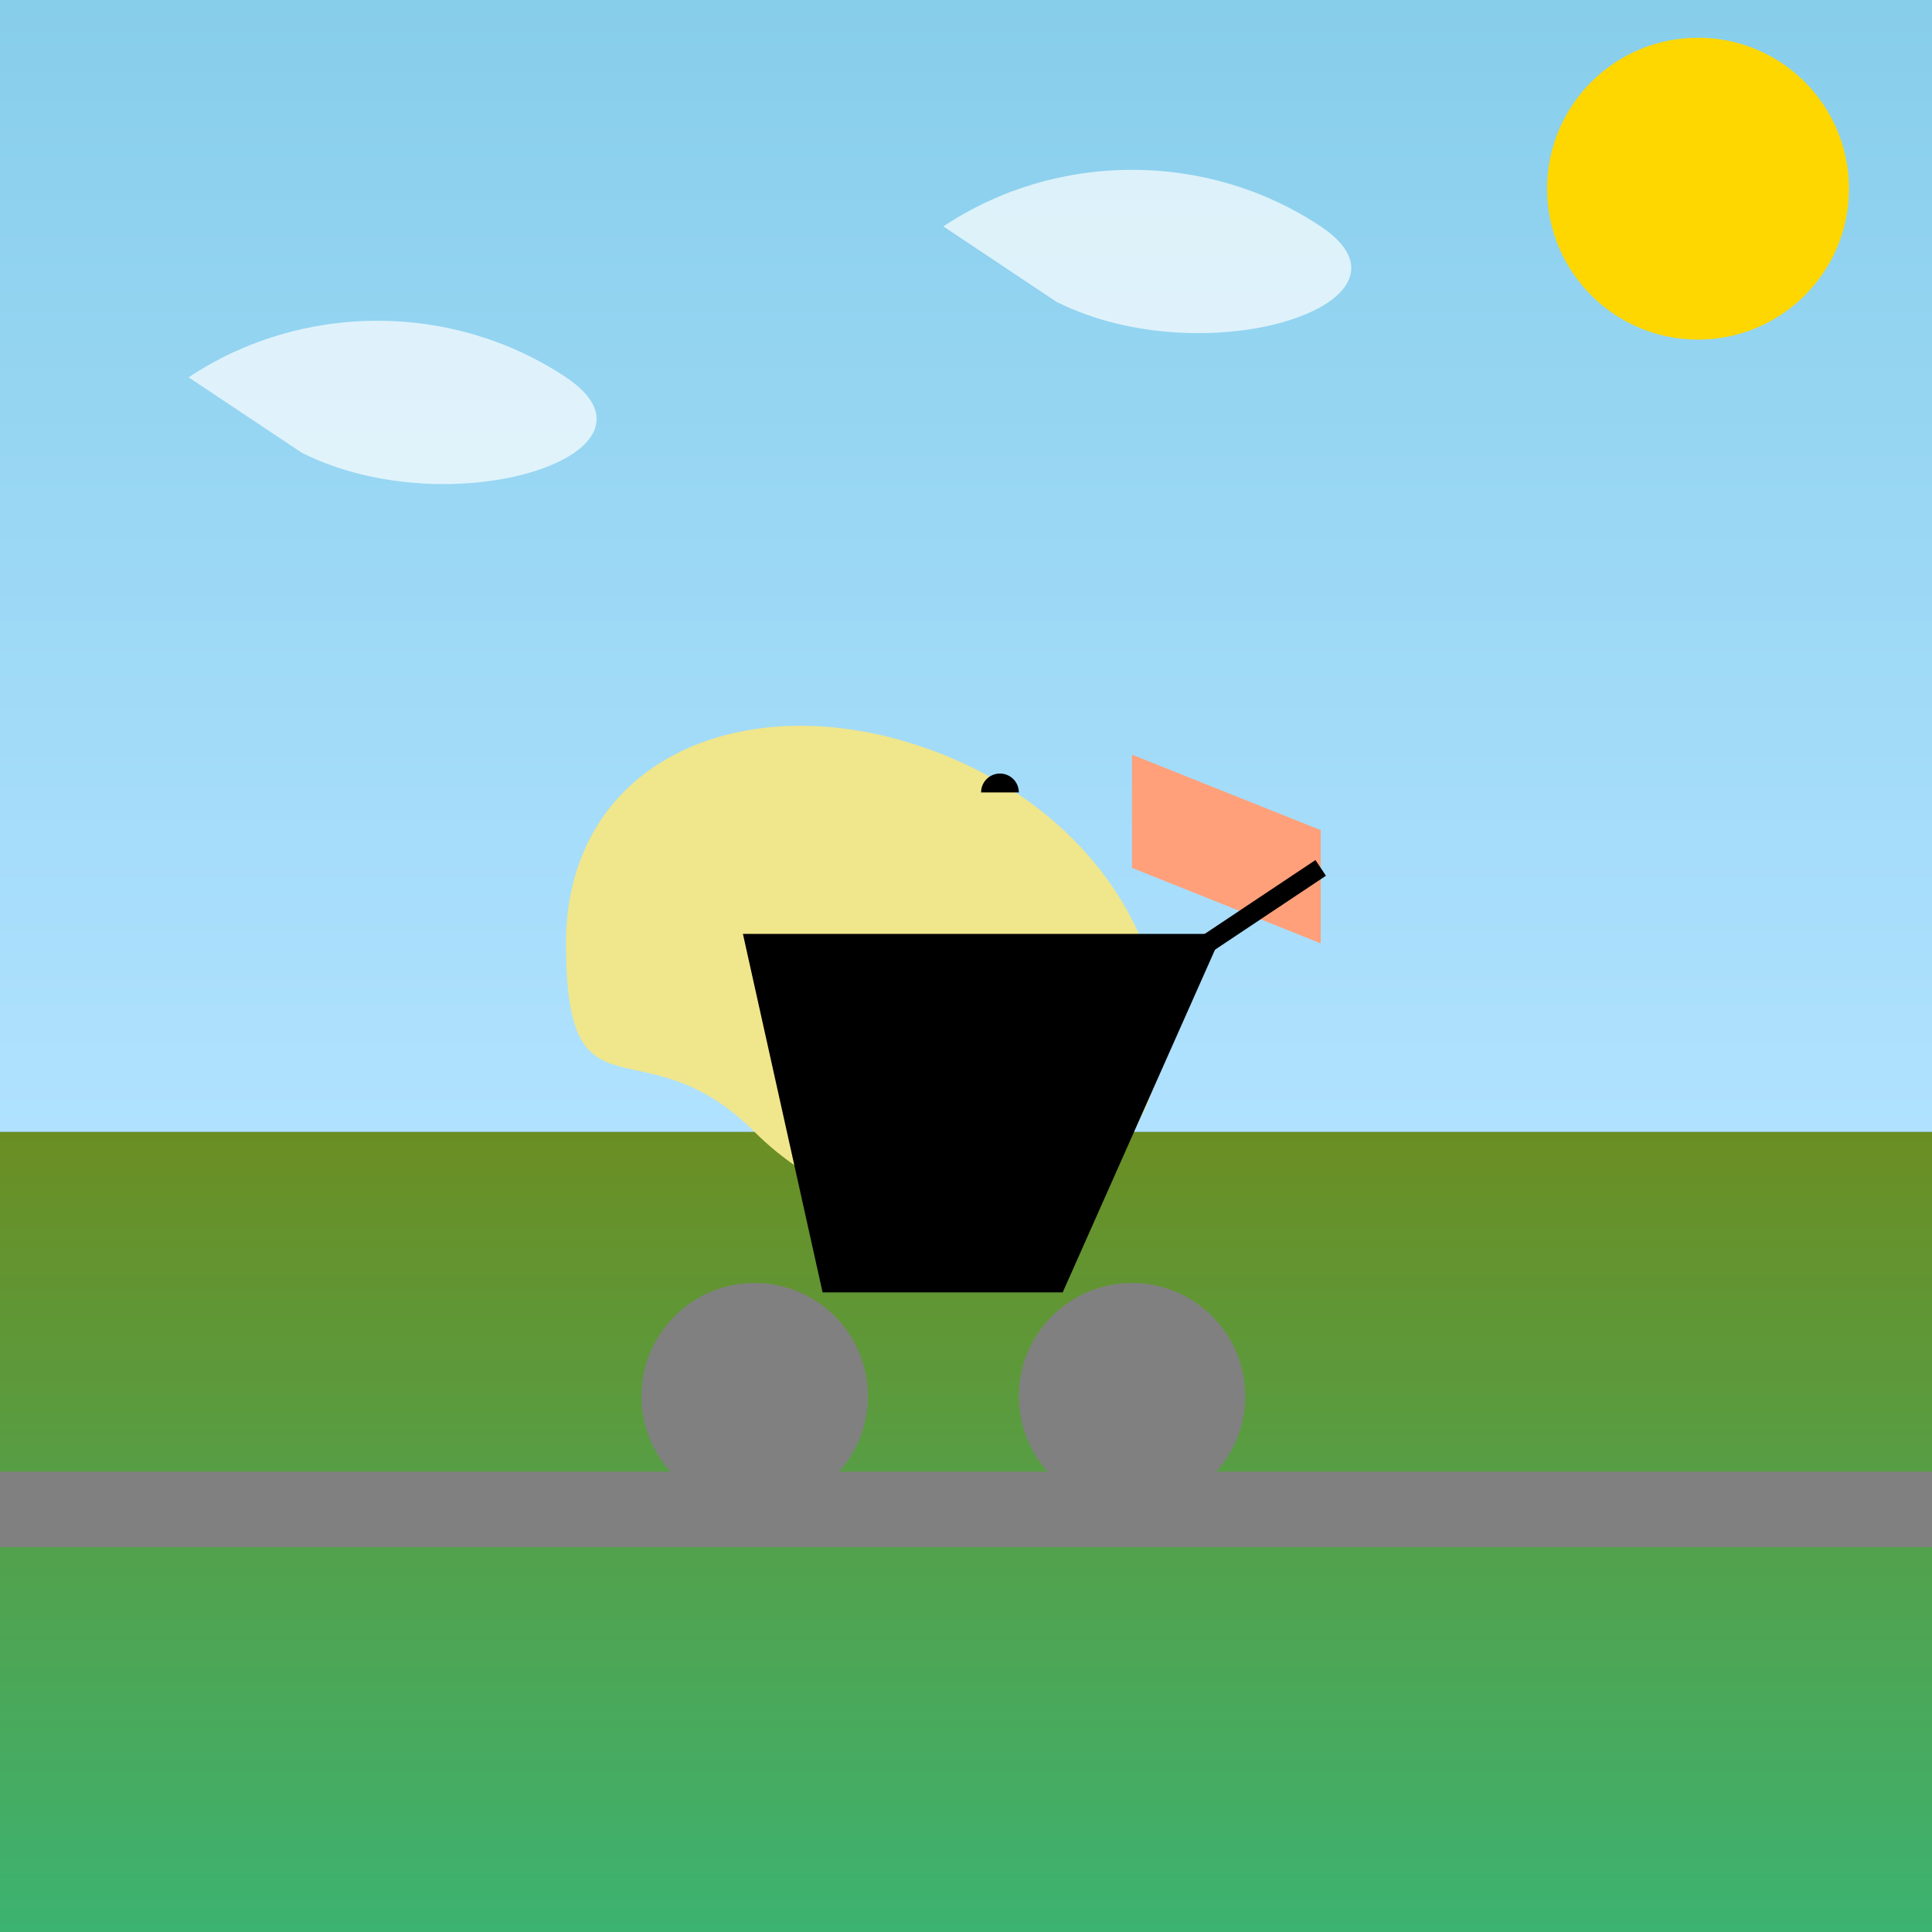
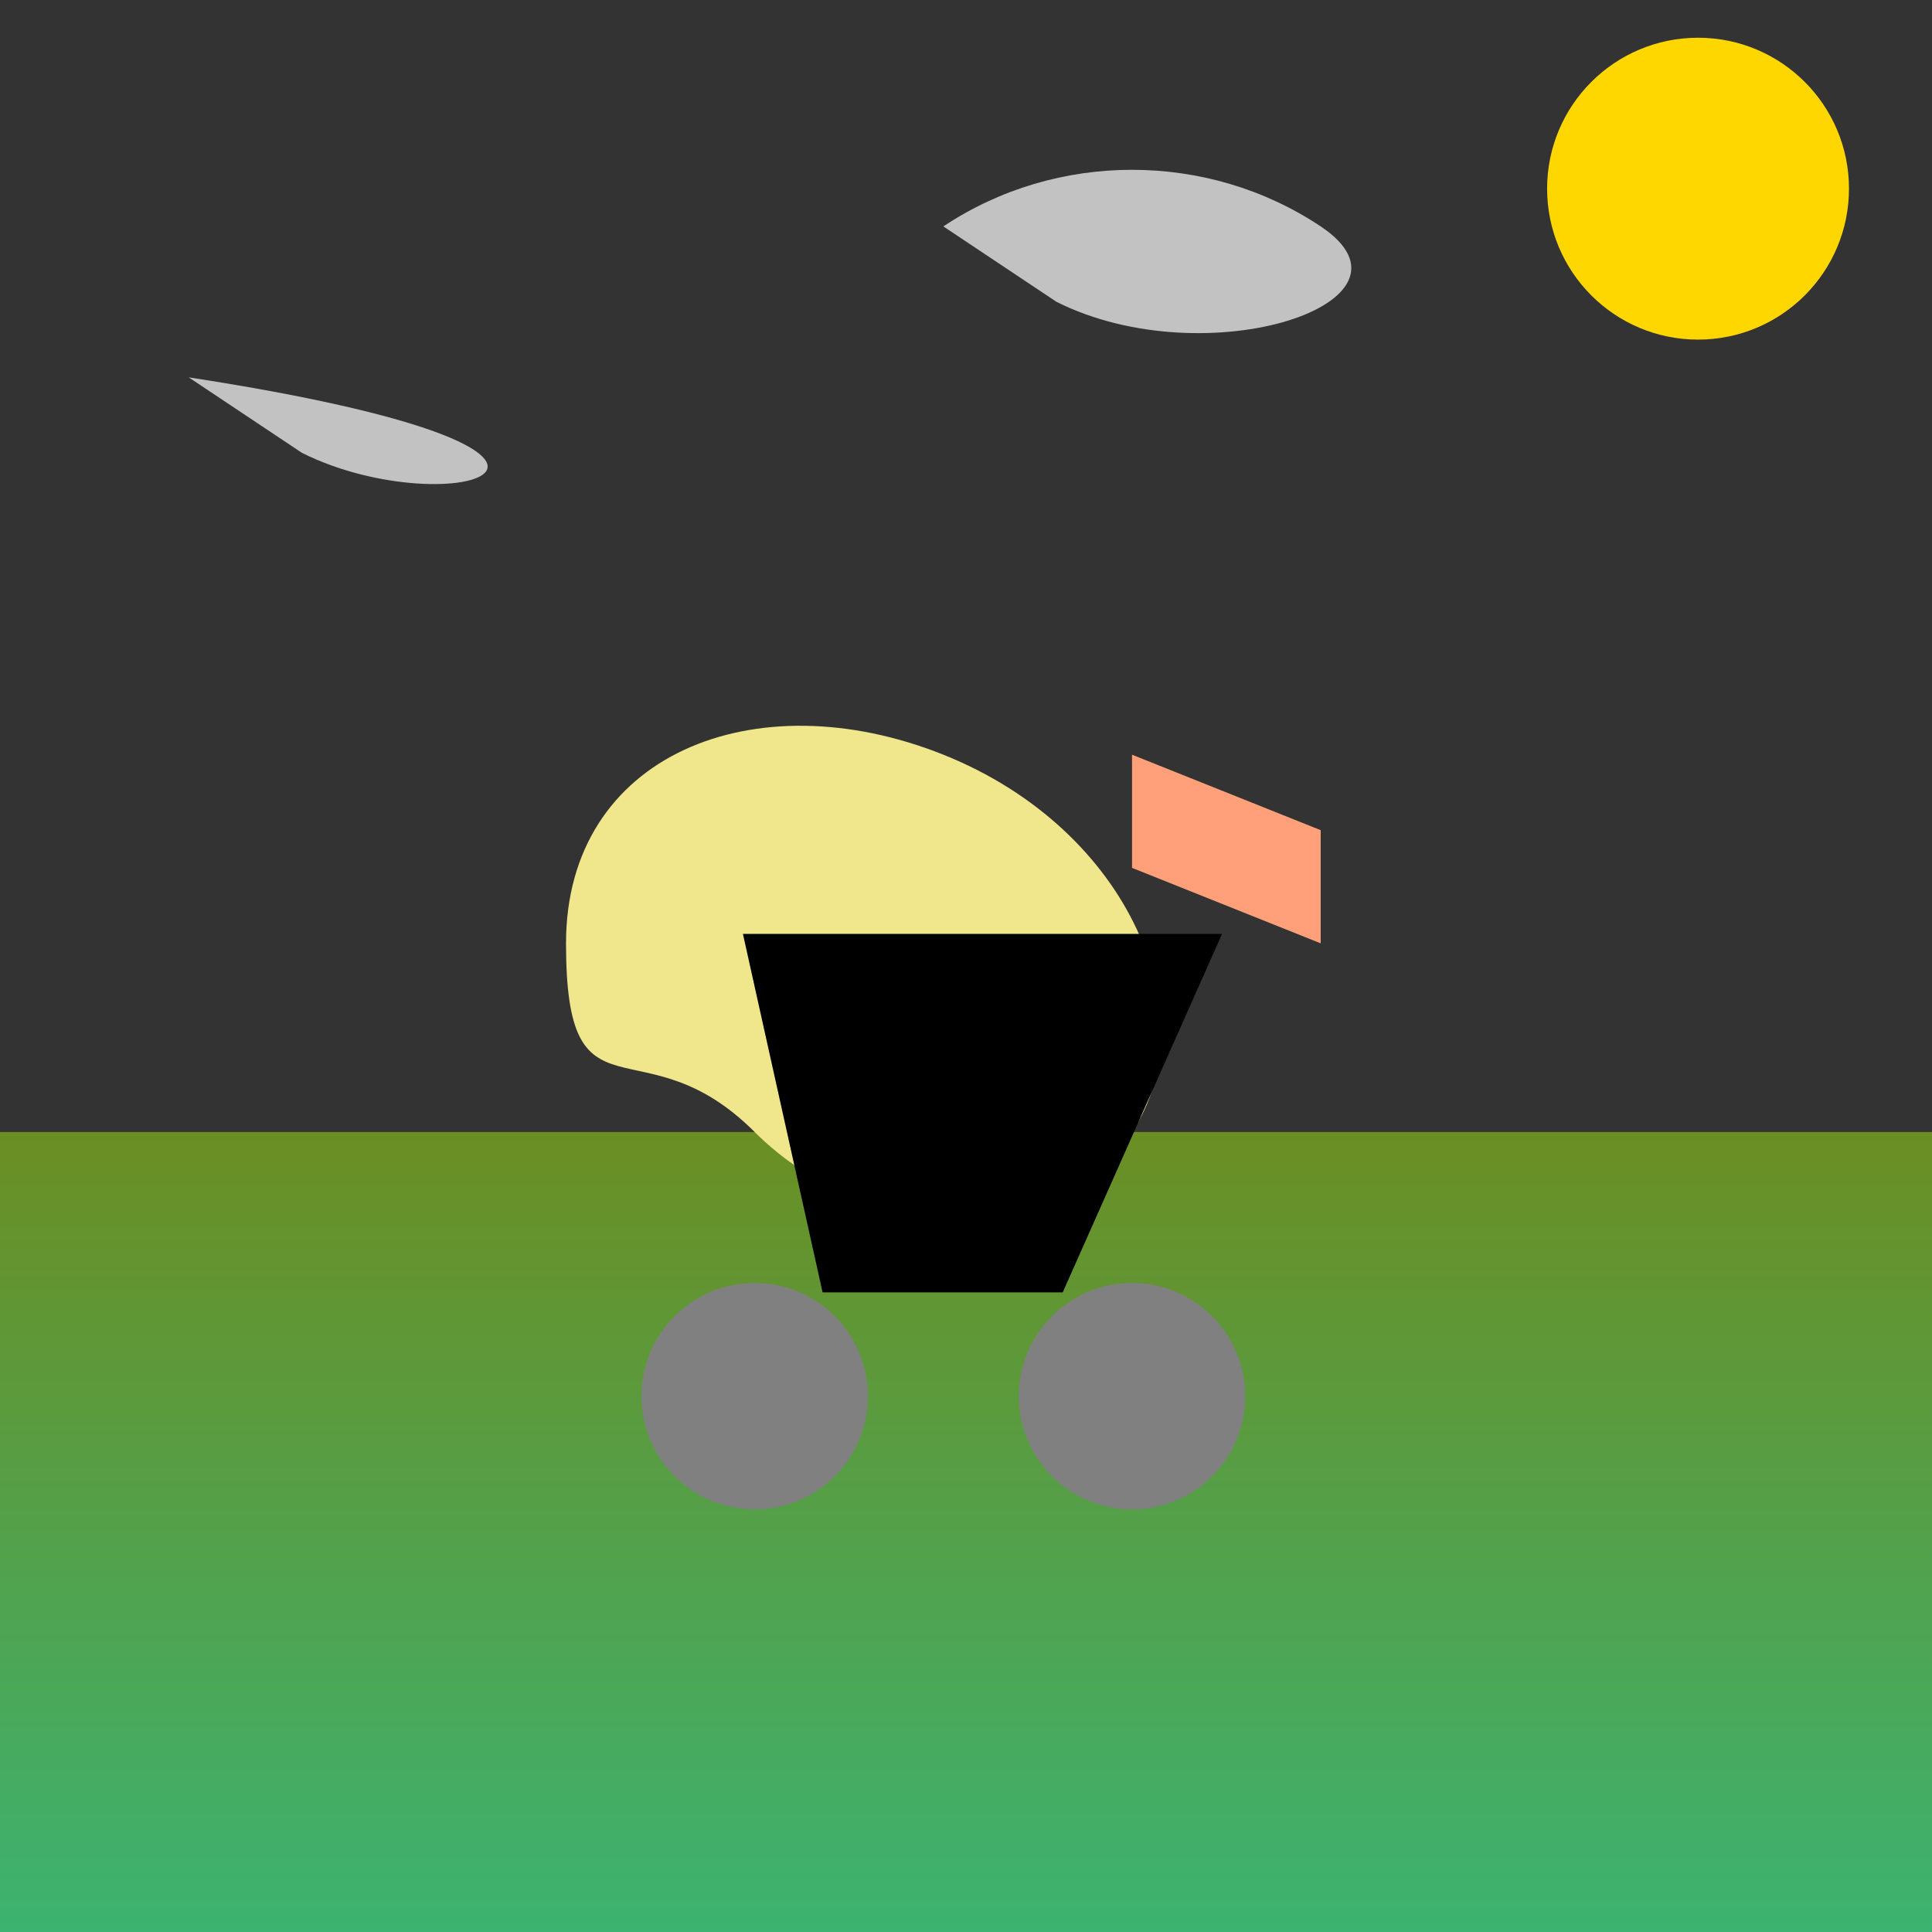
<svg xmlns="http://www.w3.org/2000/svg" viewBox="0 0 512 512">
  <rect x="0" y="0" width="512" height="512" fill="#333333" stroke="none" />
  <title>Pelican on Two Wheels</title>
  <desc>Why did the pelican learn to ride a bike? Because he wanted to fly by the seat of his pants! Ha!</desc>
  <defs>
    <linearGradient id="skyGradient" x1="0%" y1="0%" x2="0%" y2="100%">
      <stop offset="0%" stop-color="#87CEEB" />
      <stop offset="100%" stop-color="#B0E2FF" />
    </linearGradient>
    <linearGradient id="groundGradient" x1="0%" y1="0%" x2="0%" y2="100%">
      <stop offset="0%" stop-color="#6B8E23" />
      <stop offset="100%" stop-color="#3CB371" />
    </linearGradient>
  </defs>
-   <rect id="sky" class="sky" width="512" height="300" fill="url(#skyGradient)" />
  <rect id="ground" class="ground" width="512" height="212" y="300" fill="url(#groundGradient)" />
  <circle id="sun" class="sun" cx="450" cy="50" r="40" fill="#FFD700">
    <animate attributeName="r" dur="5s" values="40;45;40" repeatCount="indefinite" />
  </circle>
-   <path id="cloud1" class="cloud" d="M50,100 C80,80 120,80 150,100 C180,120 120,140 80,120 C50,100 50,100 50,100" fill="white" opacity="0.7">
+   <path id="cloud1" class="cloud" d="M50,100 C180,120 120,140 80,120 C50,100 50,100 50,100" fill="white" opacity="0.7">
    <animate attributeName="cx" attributeType="XML" from="50" to="562" dur="20s" repeatCount="indefinite" begin="0s" />
  </path>
  <path id="cloud2" class="cloud" d="M250,60 C280,40 320,40 350,60 C380,80 320,100 280,80 C250,60 250,60 250,60" fill="white" opacity="0.7">
    <animate attributeName="cx" attributeType="XML" from="250" to="812" dur="30s" repeatCount="indefinite" begin="0s" />
  </path>
-   <path id="road" class="road" d="M0,400 L512,400" stroke="#808080" stroke-width="20" />
  <g id="pelicanBike" class="pelicanBike">
    <path id="pelicanBody" class="pelicanBody" d="M150,250 C150,200 200,180 250,200 C300,220 320,270 300,300 C280,330 230,330 200,300 C170,270 150,300 150,250 Z" fill="#F0E68C" />
    <path id="pelicanBeak" class="pelicanBeak" d="M300,200 L350,220 L350,250 L300,230 Z" fill="#FFA07A" />
-     <path id="pelicanEye" class="pelicanEye" d="M260,210 A5,5 0 1,1 270,210" fill="black" />
    <circle id="frontWheel" class="wheel" cx="300" cy="370" r="30" fill="gray">
      <animateTransform attributeName="transform" type="rotate" from="0 300 370" to="360 300 370" dur="5s" repeatCount="indefinite" />
    </circle>
    <circle id="backWheel" class="wheel" cx="200" cy="370" r="30" fill="gray">
      <animateTransform attributeName="transform" type="rotate" from="0 200 370" to="360 200 370" dur="5s" repeatCount="indefinite" />
    </circle>
    <path id="bikeFrame" class="bikeFrame" d="M220,340 L280,340 L320,250 L200,250 Z" stroke="black" stroke-width="5" />
-     <path id="handlebar" class="handlebar" d="M320,250 L350,230" stroke="black" stroke-width="5" />
    <animate attributeName="transform" type="translate" from="0 0" to="50 0" dur="5s" repeatCount="indefinite" begin="0s" additive="sum" />
  </g>
</svg>